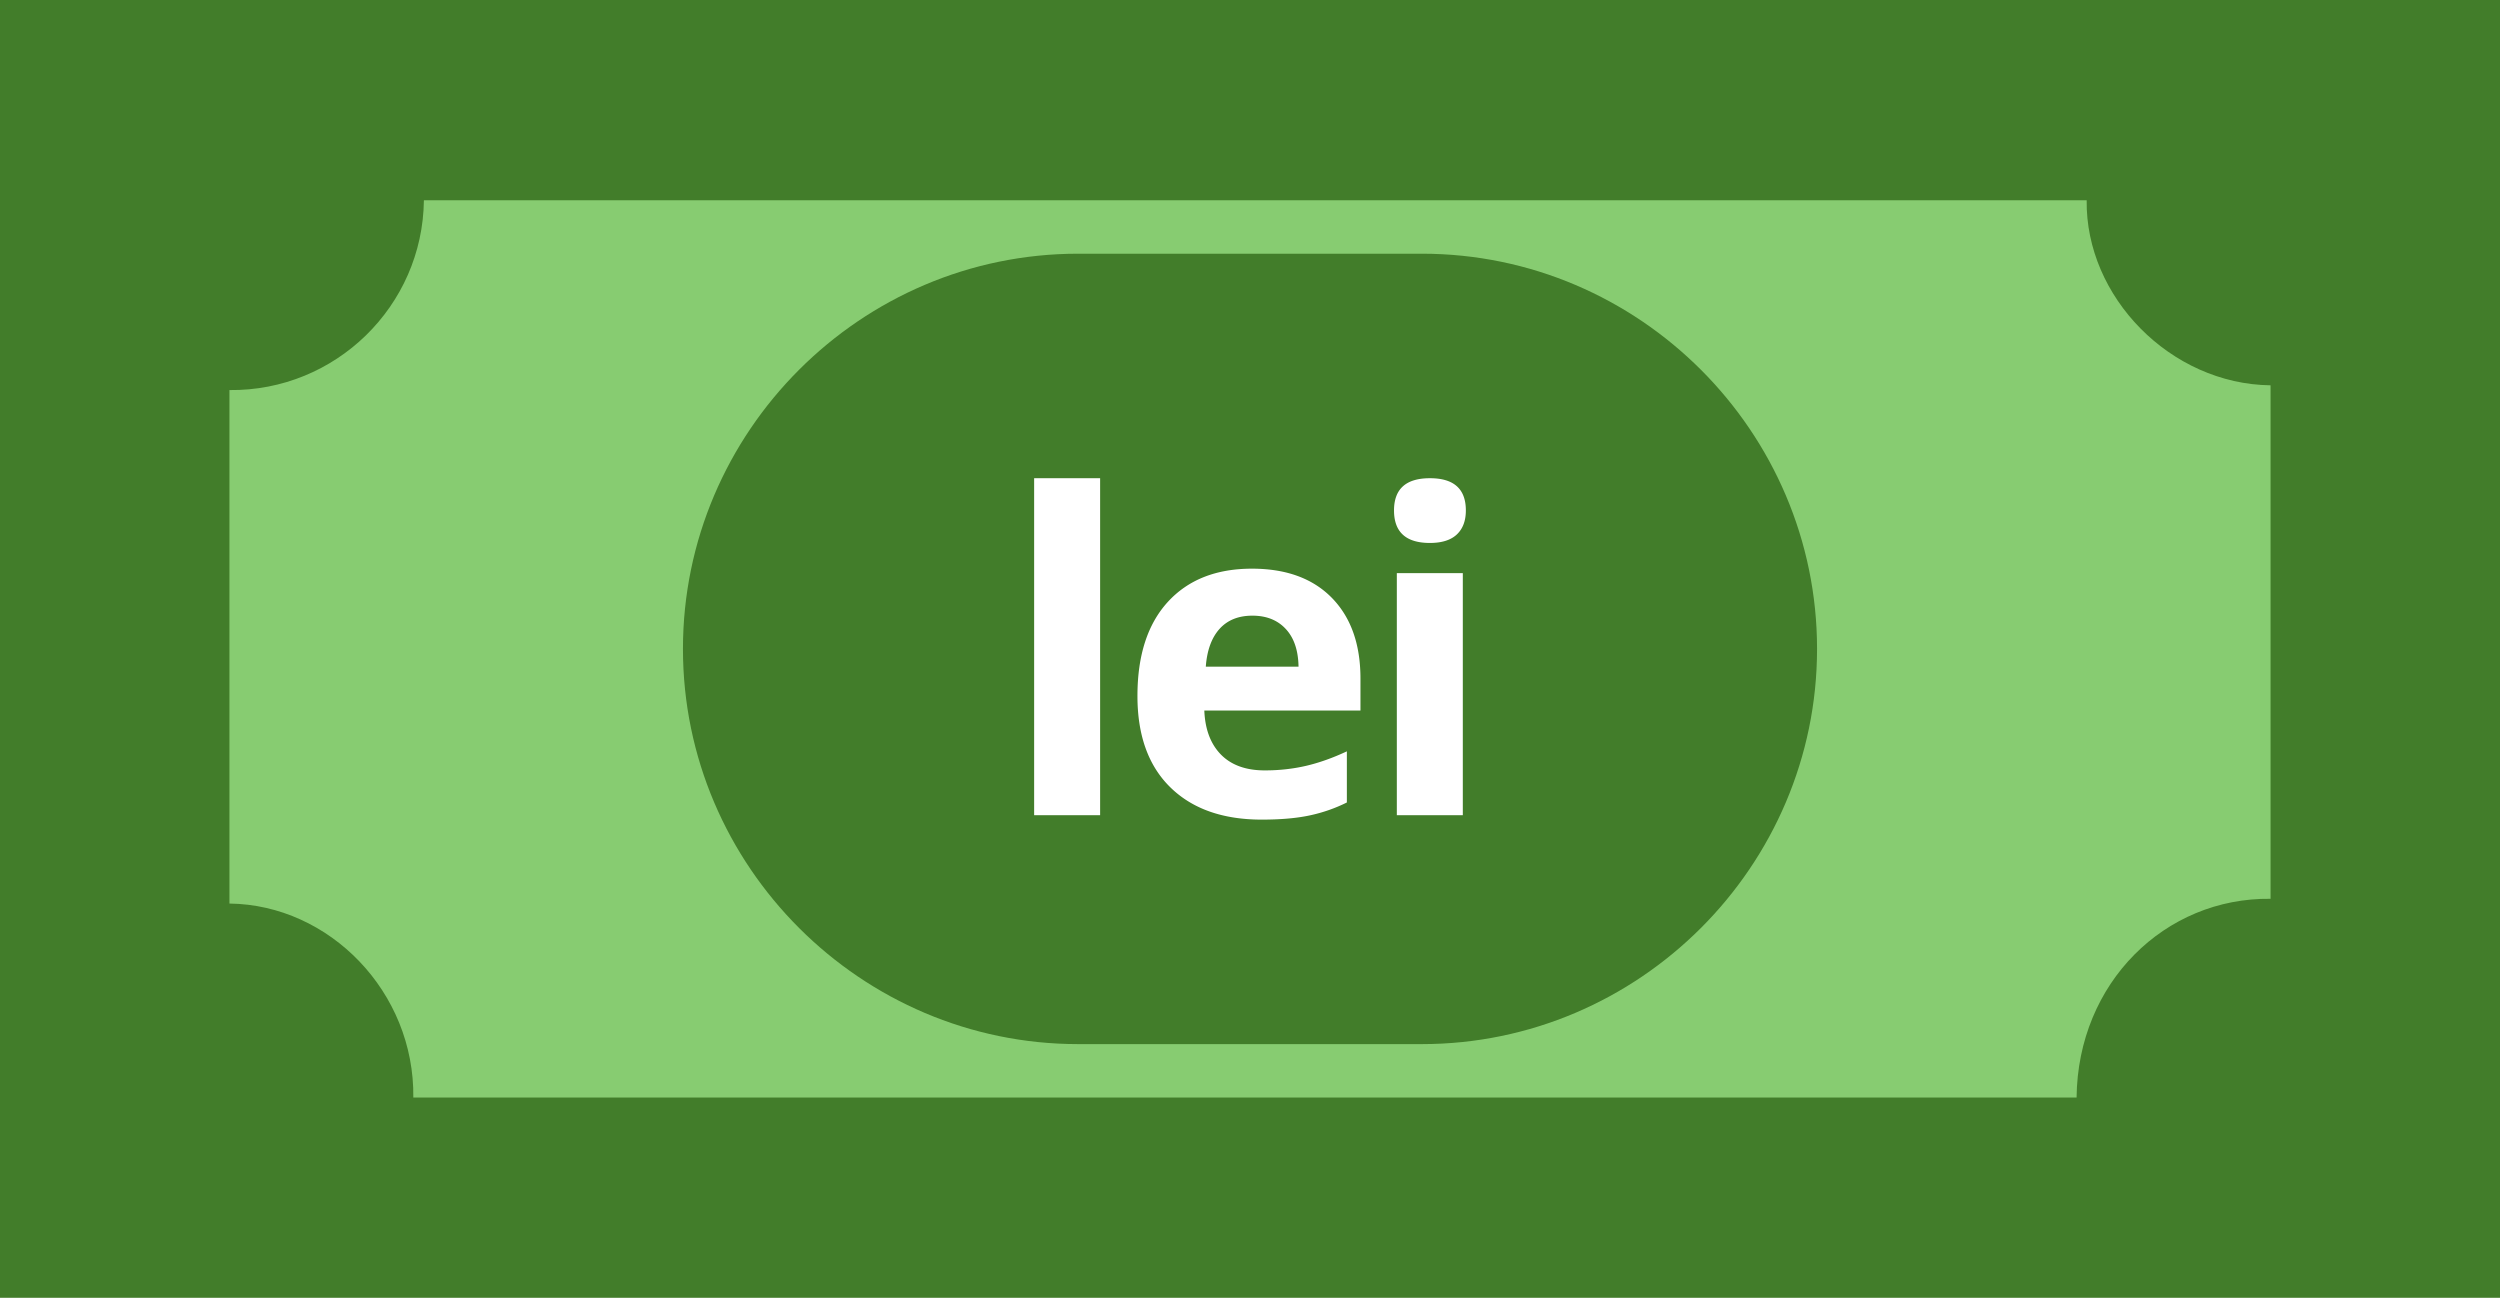
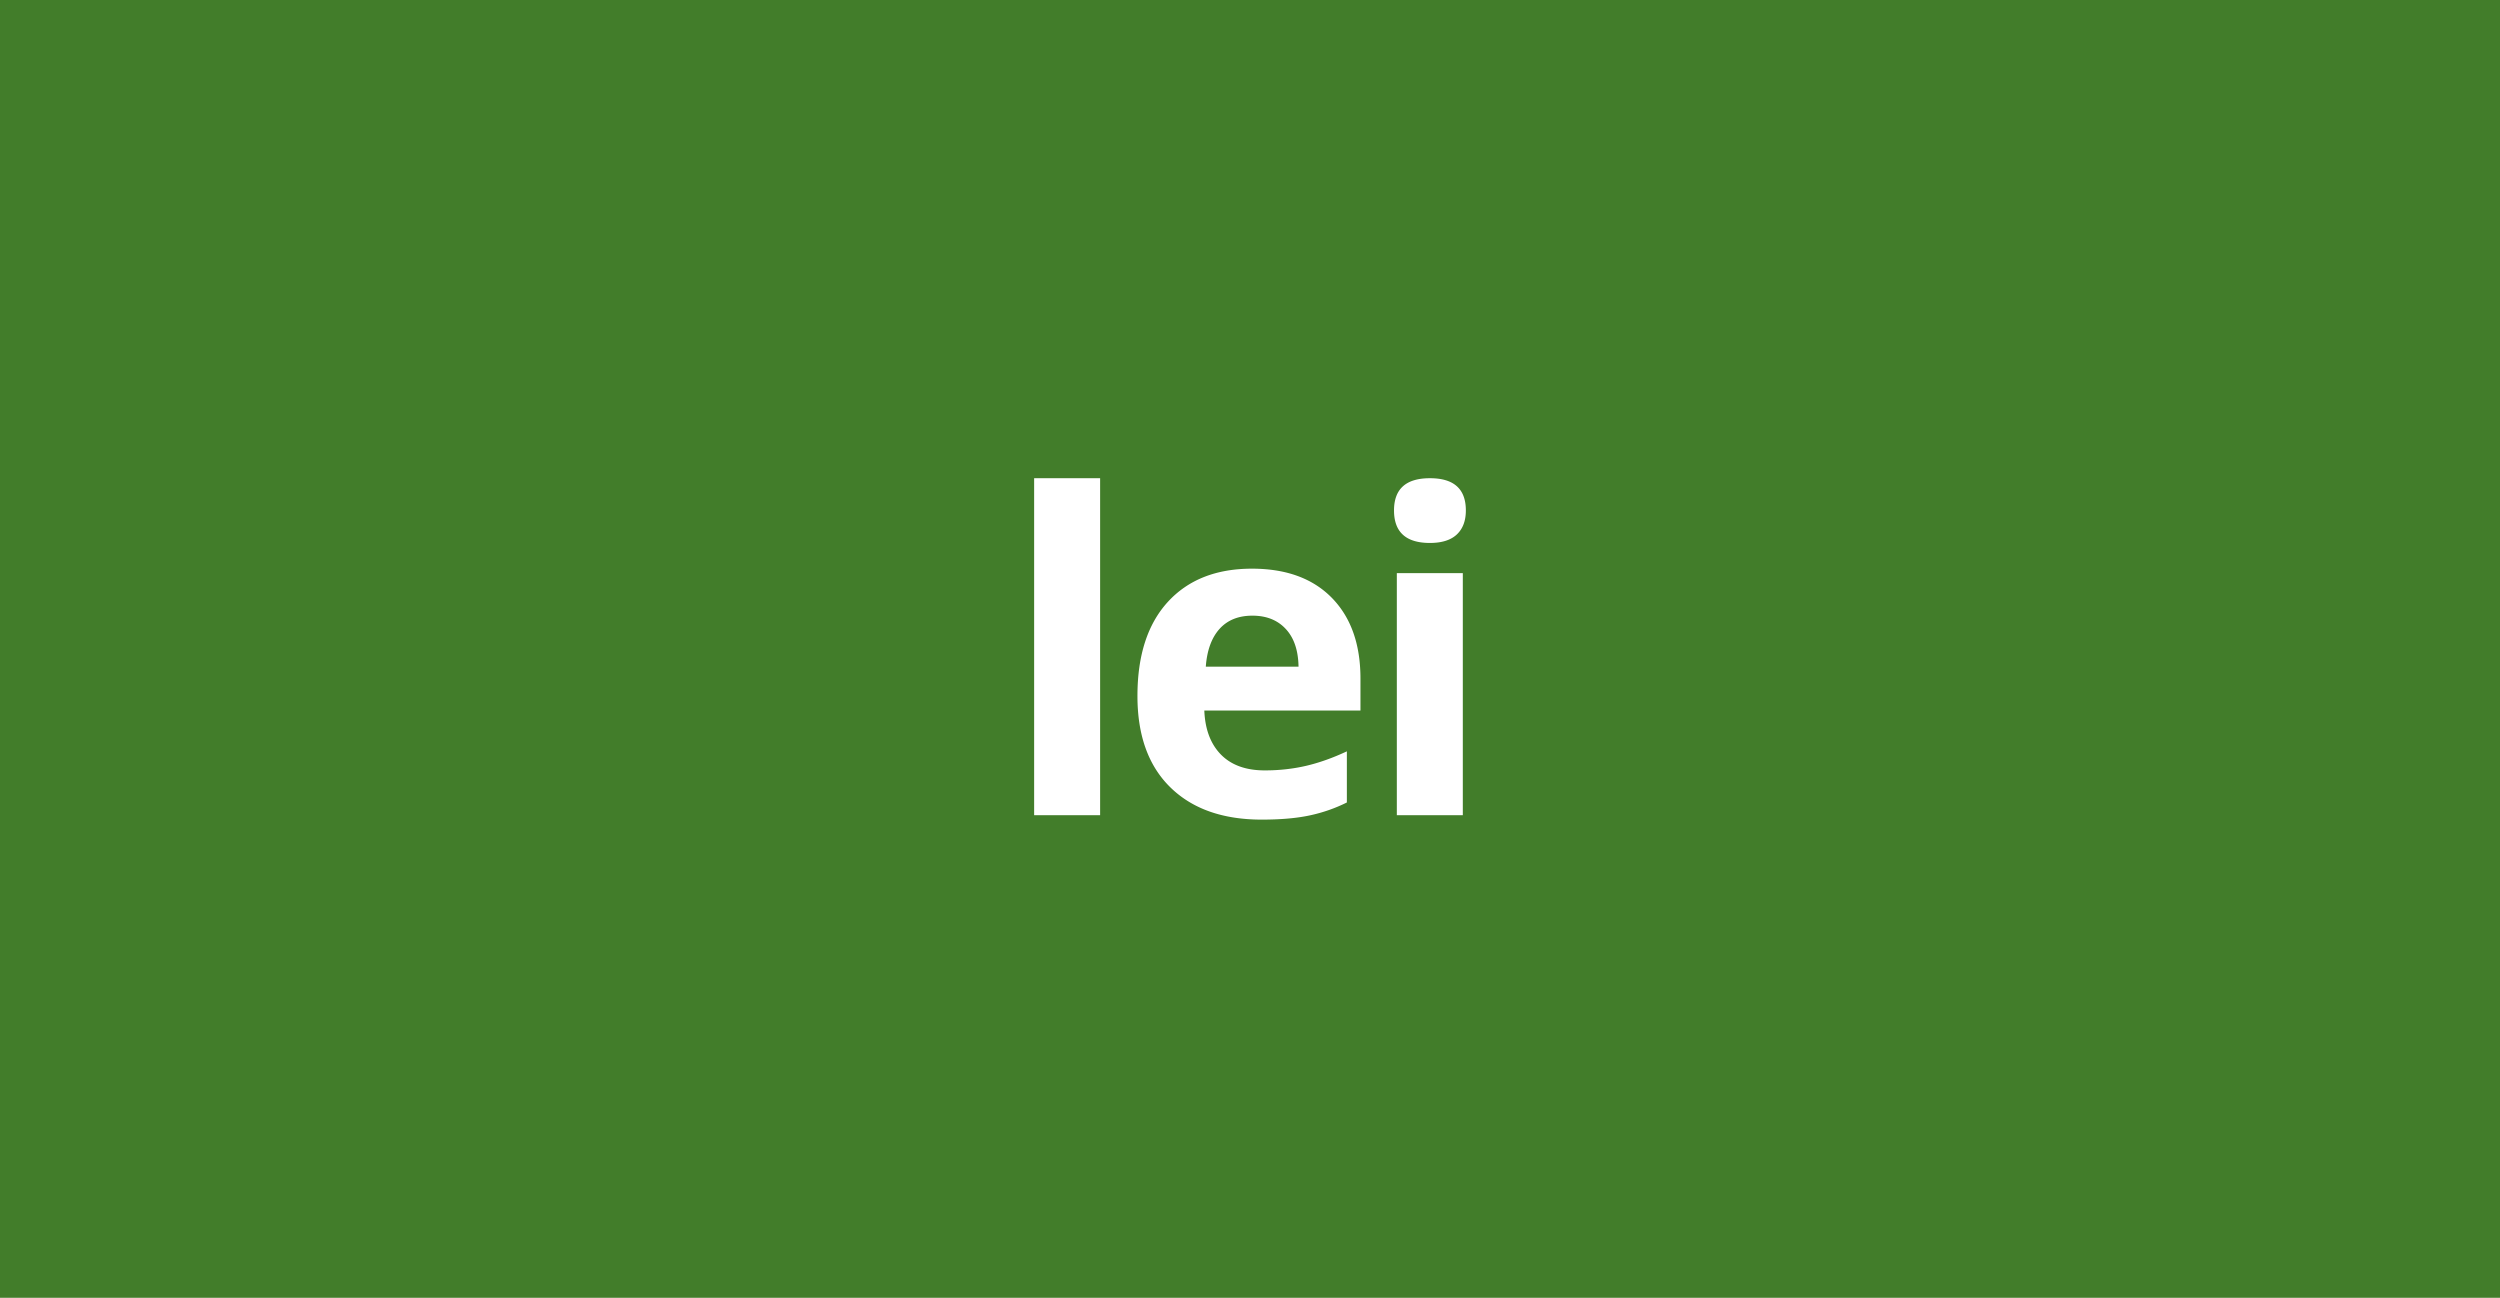
<svg xmlns="http://www.w3.org/2000/svg" shape-rendering="geometricPrecision" text-rendering="geometricPrecision" image-rendering="optimizeQuality" fill-rule="evenodd" clip-rule="evenodd" viewBox="0 0 512 265.789">
  <path fill="#427D2A" d="M0 0h512v265.789H0z" />
-   <path fill="#87CC71" d="M427.351 41.013c-.271 19.77 17.153 37.654 37.661 37.9v105.161c-21.603-.271-39.483 17.153-39.729 40.706H84.649c.271-21.603-17.156-39.487-37.661-39.733V79.886c21.685.246 39.58-17.167 39.826-38.873h340.537z" />
-   <path fill="#427D2A" d="M220.806 51.958h70.388c44.517 0 80.938 36.421 80.938 80.942 0 44.518-36.47 80.934-80.938 80.934h-70.388c-44.468 0-80.938-36.416-80.938-80.934 0-44.521 36.421-80.942 80.938-80.942z" />
  <path fill="#fff" fill-rule="nonzero" d="M225.305 166.949h-13.514V97.94h13.514v69.009zm31.194-40.86c-2.876 0-5.116.908-6.751 2.724-1.618 1.815-2.556 4.389-2.798 7.718h18.991c-.06-3.329-.922-5.903-2.617-7.718-1.68-1.816-3.966-2.724-6.825-2.724zm1.906 41.769c-7.99 0-14.225-2.211-18.72-6.614-4.495-4.404-6.734-10.639-6.734-18.705 0-8.308 2.073-14.724 6.22-19.265 4.161-4.54 9.897-6.81 17.236-6.81 7.008 0 12.455 1.998 16.359 5.978 3.905 3.994 5.858 9.489 5.858 16.525v6.554h-31.977c.151 3.843 1.286 6.855 3.405 9.019 2.133 2.164 5.129 3.239 8.974 3.239 2.98 0 5.811-.319 8.475-.939 2.648-.621 5.433-1.604 8.338-2.966v10.472a31.998 31.998 0 01-7.597 2.648c-2.678.576-5.963.864-9.837.864zm27.091-63.319c0-4.405 2.452-6.599 7.355-6.599 4.903 0 7.355 2.194 7.355 6.599 0 2.103-.605 3.738-1.831 4.903-1.225 1.165-3.072 1.755-5.524 1.755-4.903 0-7.355-2.224-7.355-6.658zm14.089 62.41h-13.514v-49.577h13.514v49.577z" />
</svg>